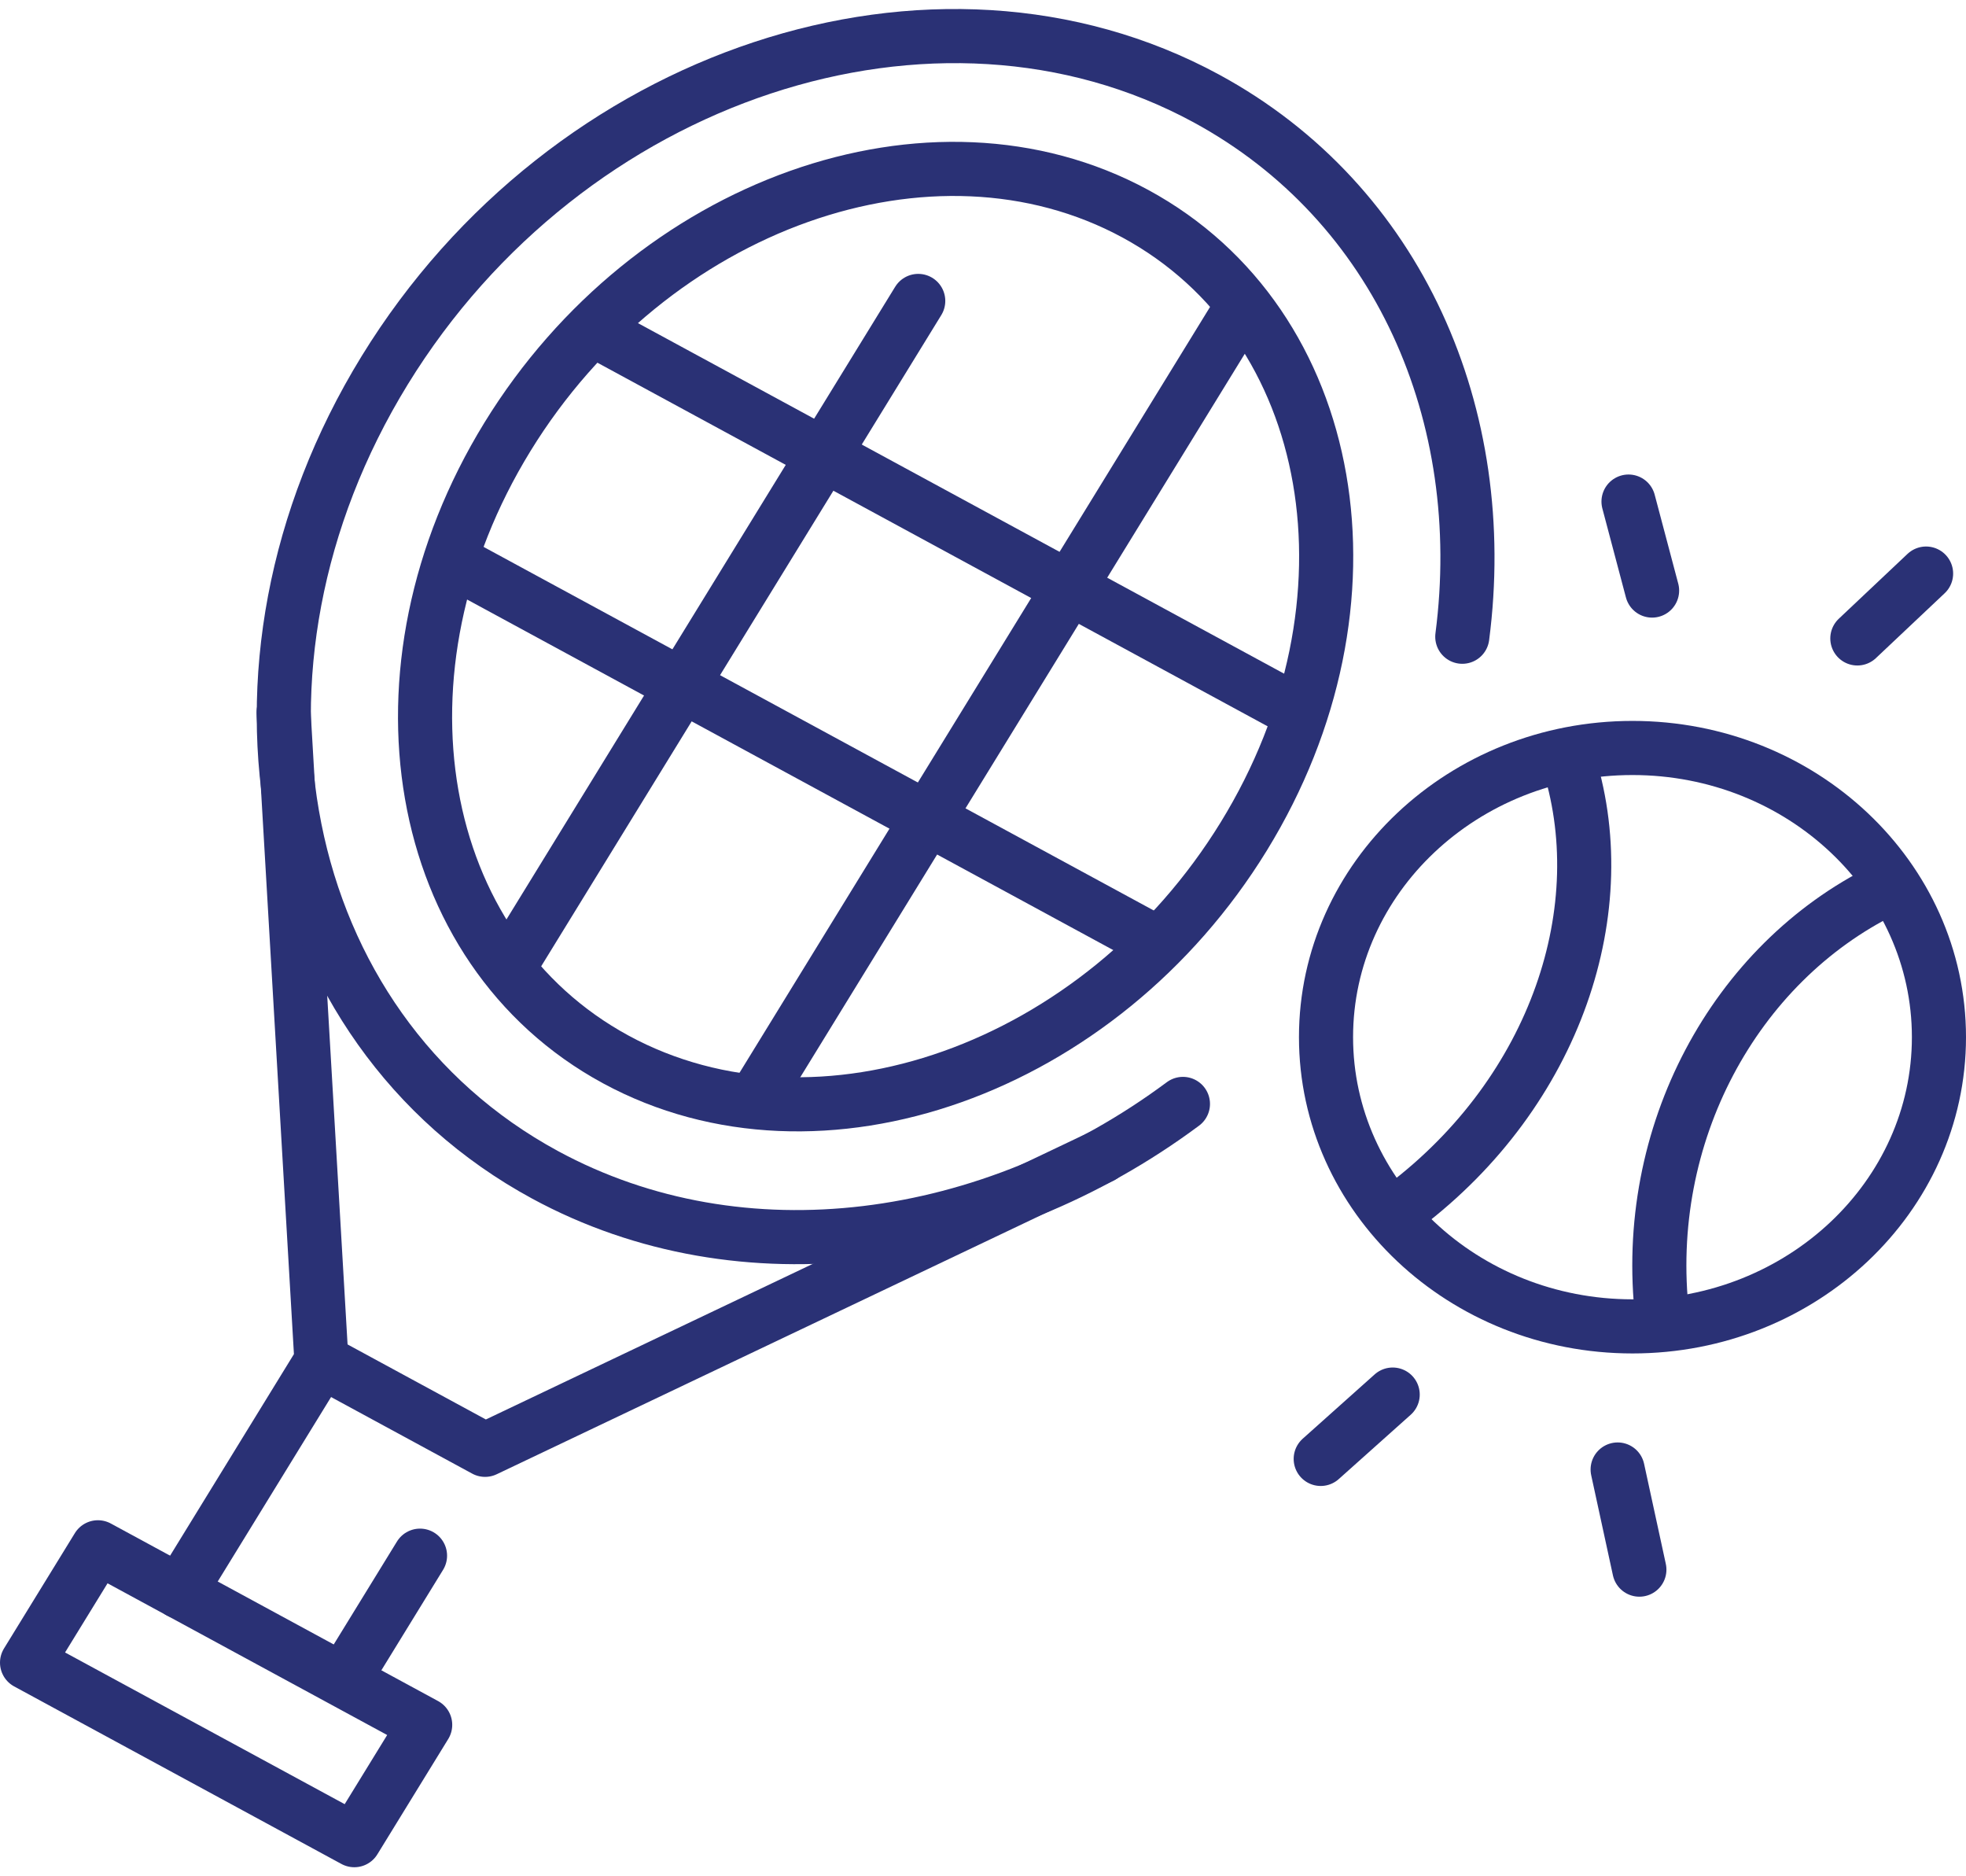
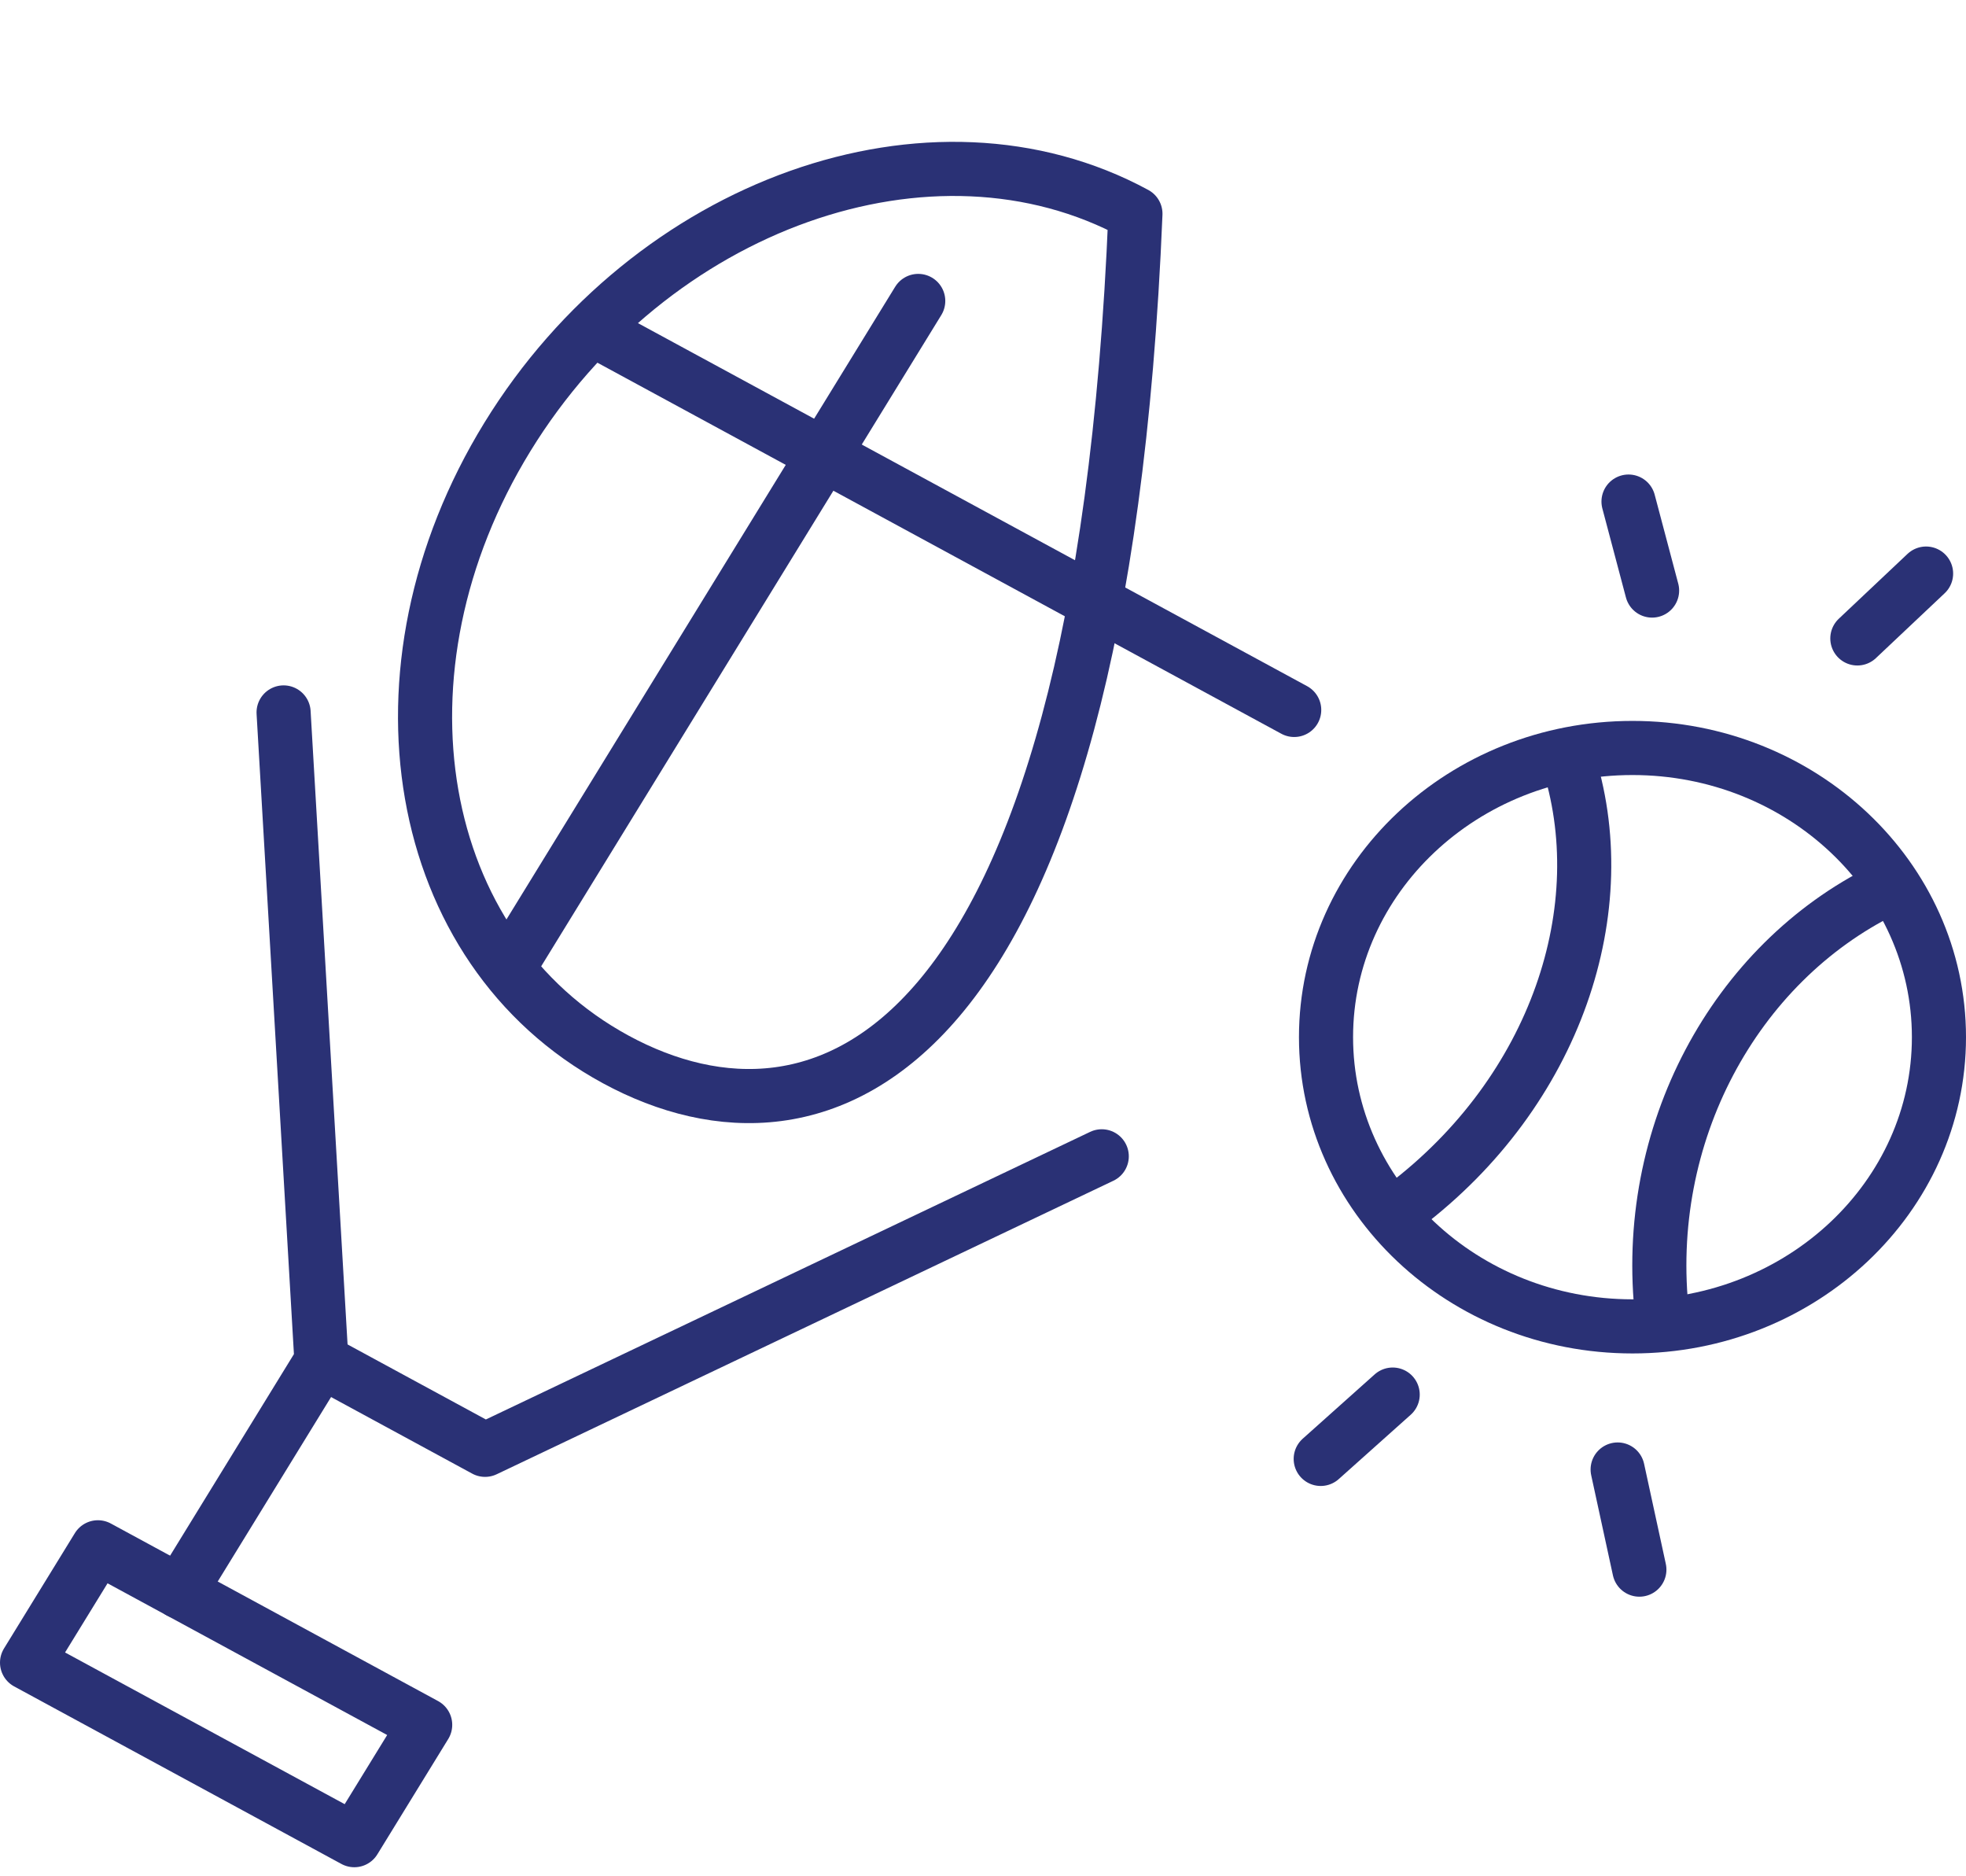
<svg xmlns="http://www.w3.org/2000/svg" width="109" height="104" viewBox="0 0 109 104" fill="none">
  <g id="icon-tennis">
    <path id="Vector" d="M23.573 95.608L5.429 85.766L1.5 92.159L19.644 102L23.573 95.608Z" stroke="#2A3175" stroke-width="3" stroke-miterlimit="10" stroke-linecap="round" stroke-linejoin="round" />
    <path id="Vector_2" d="M9.964 88.227L17.821 75.442L15.723 39.49" stroke="#2A3175" stroke-width="3" stroke-miterlimit="10" stroke-linecap="round" stroke-linejoin="round" />
-     <path id="Vector_3" d="M19.359 92.623L23.287 86.231" stroke="#2A3175" stroke-width="3" stroke-miterlimit="10" stroke-linecap="round" stroke-linejoin="round" />
    <path id="Vector_4" d="M17.821 75.442L26.893 80.363L61.084 64.094" stroke="#2A3175" stroke-width="3" stroke-miterlimit="10" stroke-linecap="round" stroke-linejoin="round" />
-     <path id="Vector_5" d="M65.585 61.19C54.981 69.078 41.166 71.058 30.215 65.118C15.193 56.97 11.212 36.989 21.33 20.524C31.448 4.06 51.858 -2.692 66.879 5.456C77.568 11.254 82.667 23.044 81.073 35.294" stroke="#2A3175" stroke-width="3" stroke-miterlimit="10" stroke-linecap="round" stroke-linejoin="round" />
-     <path id="Vector_6" d="M62.951 11.849C74.217 17.959 76.909 33.423 68.959 46.359C61.009 59.295 45.408 64.837 34.143 58.726C22.876 52.615 20.184 37.151 28.134 24.215C36.084 11.279 51.685 5.738 62.951 11.849Z" stroke="#2A3175" stroke-width="3" stroke-miterlimit="10" stroke-linecap="round" stroke-linejoin="round" />
+     <path id="Vector_6" d="M62.951 11.849C61.009 59.295 45.408 64.837 34.143 58.726C22.876 52.615 20.184 37.151 28.134 24.215C36.084 11.279 51.685 5.738 62.951 11.849Z" stroke="#2A3175" stroke-width="3" stroke-miterlimit="10" stroke-linecap="round" stroke-linejoin="round" />
    <path id="Vector_7" d="M50.909 16.681L28.648 52.904" stroke="#2A3175" stroke-width="3" stroke-miterlimit="10" stroke-linecap="round" stroke-linejoin="round" />
-     <path id="Vector_8" d="M68.445 17.67L42.256 60.285" stroke="#2A3175" stroke-width="3" stroke-miterlimit="10" stroke-linecap="round" stroke-linejoin="round" />
    <path id="Vector_9" d="M33.196 18.438L71.754 39.352" stroke="#2A3175" stroke-width="3" stroke-miterlimit="10" stroke-linecap="round" stroke-linejoin="round" />
-     <path id="Vector_10" d="M25.34 31.223L63.897 52.136" stroke="#2A3175" stroke-width="3" stroke-miterlimit="10" stroke-linecap="round" stroke-linejoin="round" />
    <path id="Vector_11" d="M90.509 41.46C99.886 41.46 107.5 48.642 107.5 57.49C107.5 66.338 99.886 73.521 90.509 73.521C81.131 73.521 73.518 66.338 73.518 57.49C73.517 48.642 81.131 41.46 90.509 41.46Z" stroke="#2A3175" stroke-width="3" stroke-miterlimit="10" stroke-linecap="round" stroke-linejoin="round" />
    <path id="Vector_12" d="M104.442 49.334C96.205 53.39 90.988 62.862 92.162 72.976" stroke="#2A3175" stroke-width="3" stroke-miterlimit="10" stroke-linecap="round" stroke-linejoin="round" />
    <path id="Vector_13" d="M86.881 41.955C89.665 50.318 86.255 60.497 77.844 66.865" stroke="#2A3175" stroke-width="3" stroke-miterlimit="10" stroke-linecap="round" stroke-linejoin="round" />
    <path id="Vector_14" d="M90.289 27.802L91.596 32.734" stroke="#2A3175" stroke-width="3" stroke-miterlimit="10" stroke-linecap="round" stroke-linejoin="round" />
    <path id="Vector_15" d="M73.224 80.867L77.214 77.301" stroke="#2A3175" stroke-width="3" stroke-miterlimit="10" stroke-linecap="round" stroke-linejoin="round" />
    <path id="Vector_16" d="M106.787 31.793L102.976 35.388" stroke="#2A3175" stroke-width="3" stroke-miterlimit="10" stroke-linecap="round" stroke-linejoin="round" />
    <path id="Vector_17" d="M90.891 87.004L89.686 81.454" stroke="#2A3175" stroke-width="3" stroke-miterlimit="10" stroke-linecap="round" stroke-linejoin="round" />
  </g>
</svg>